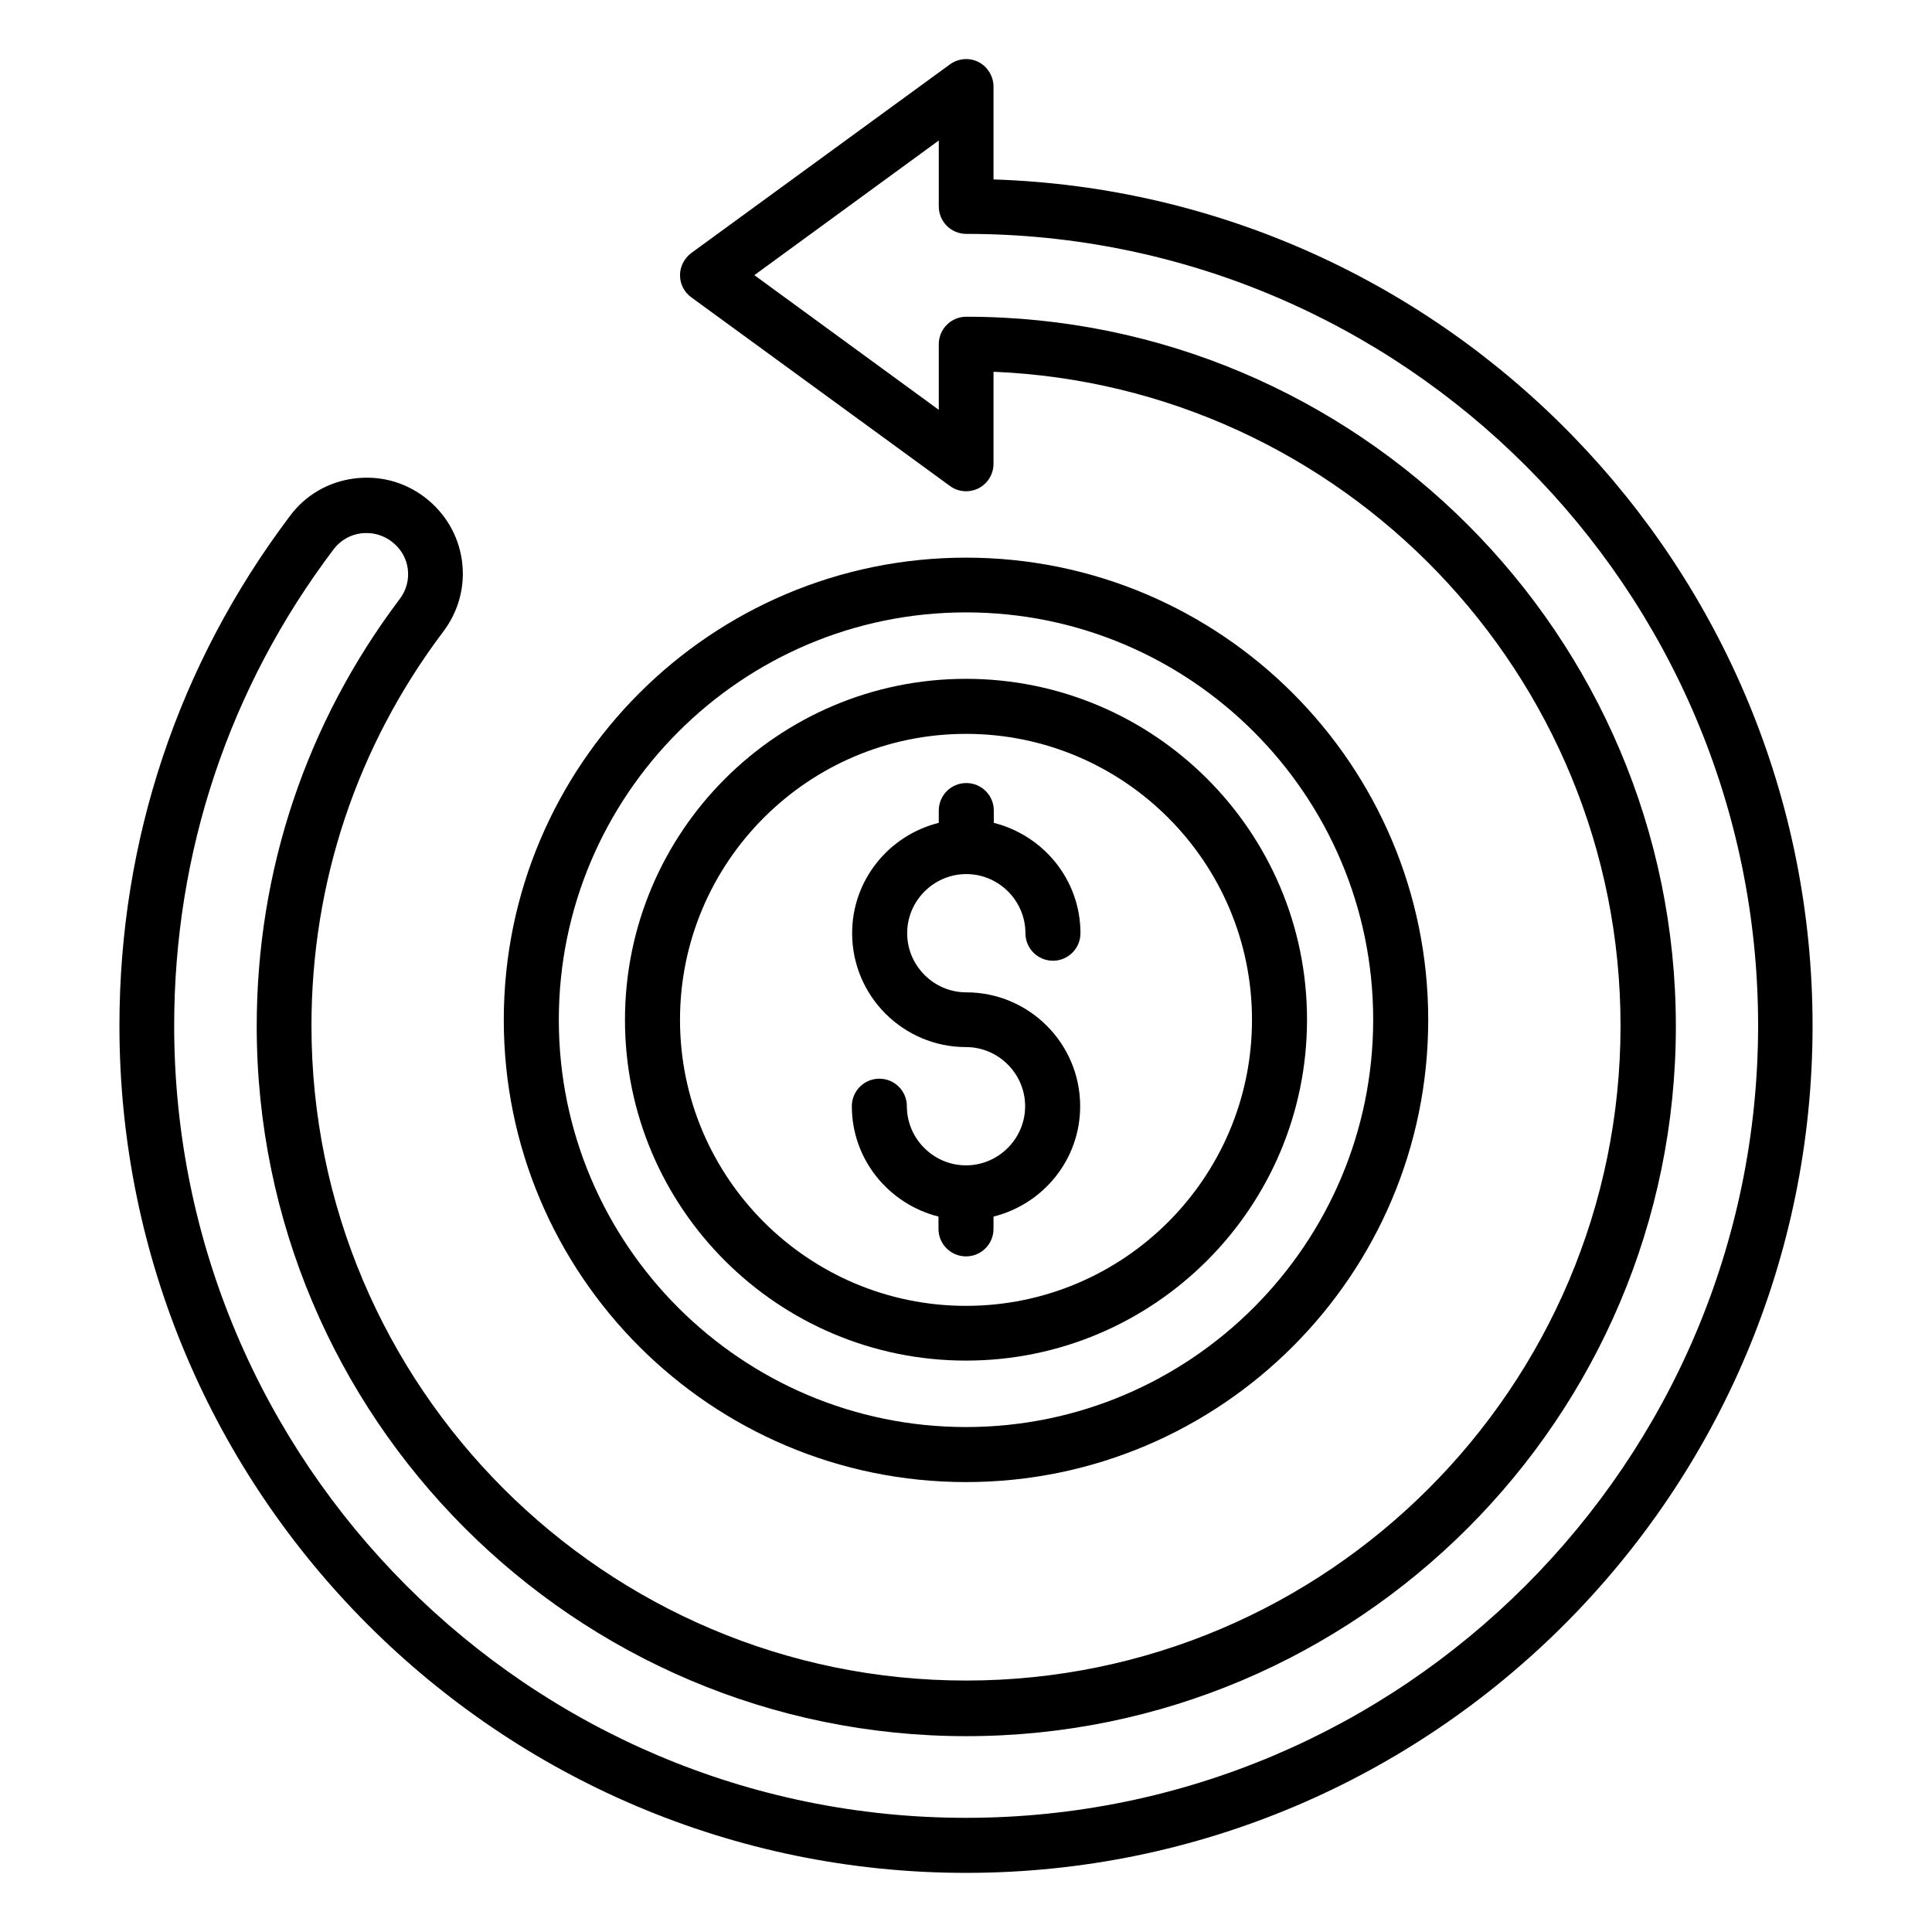
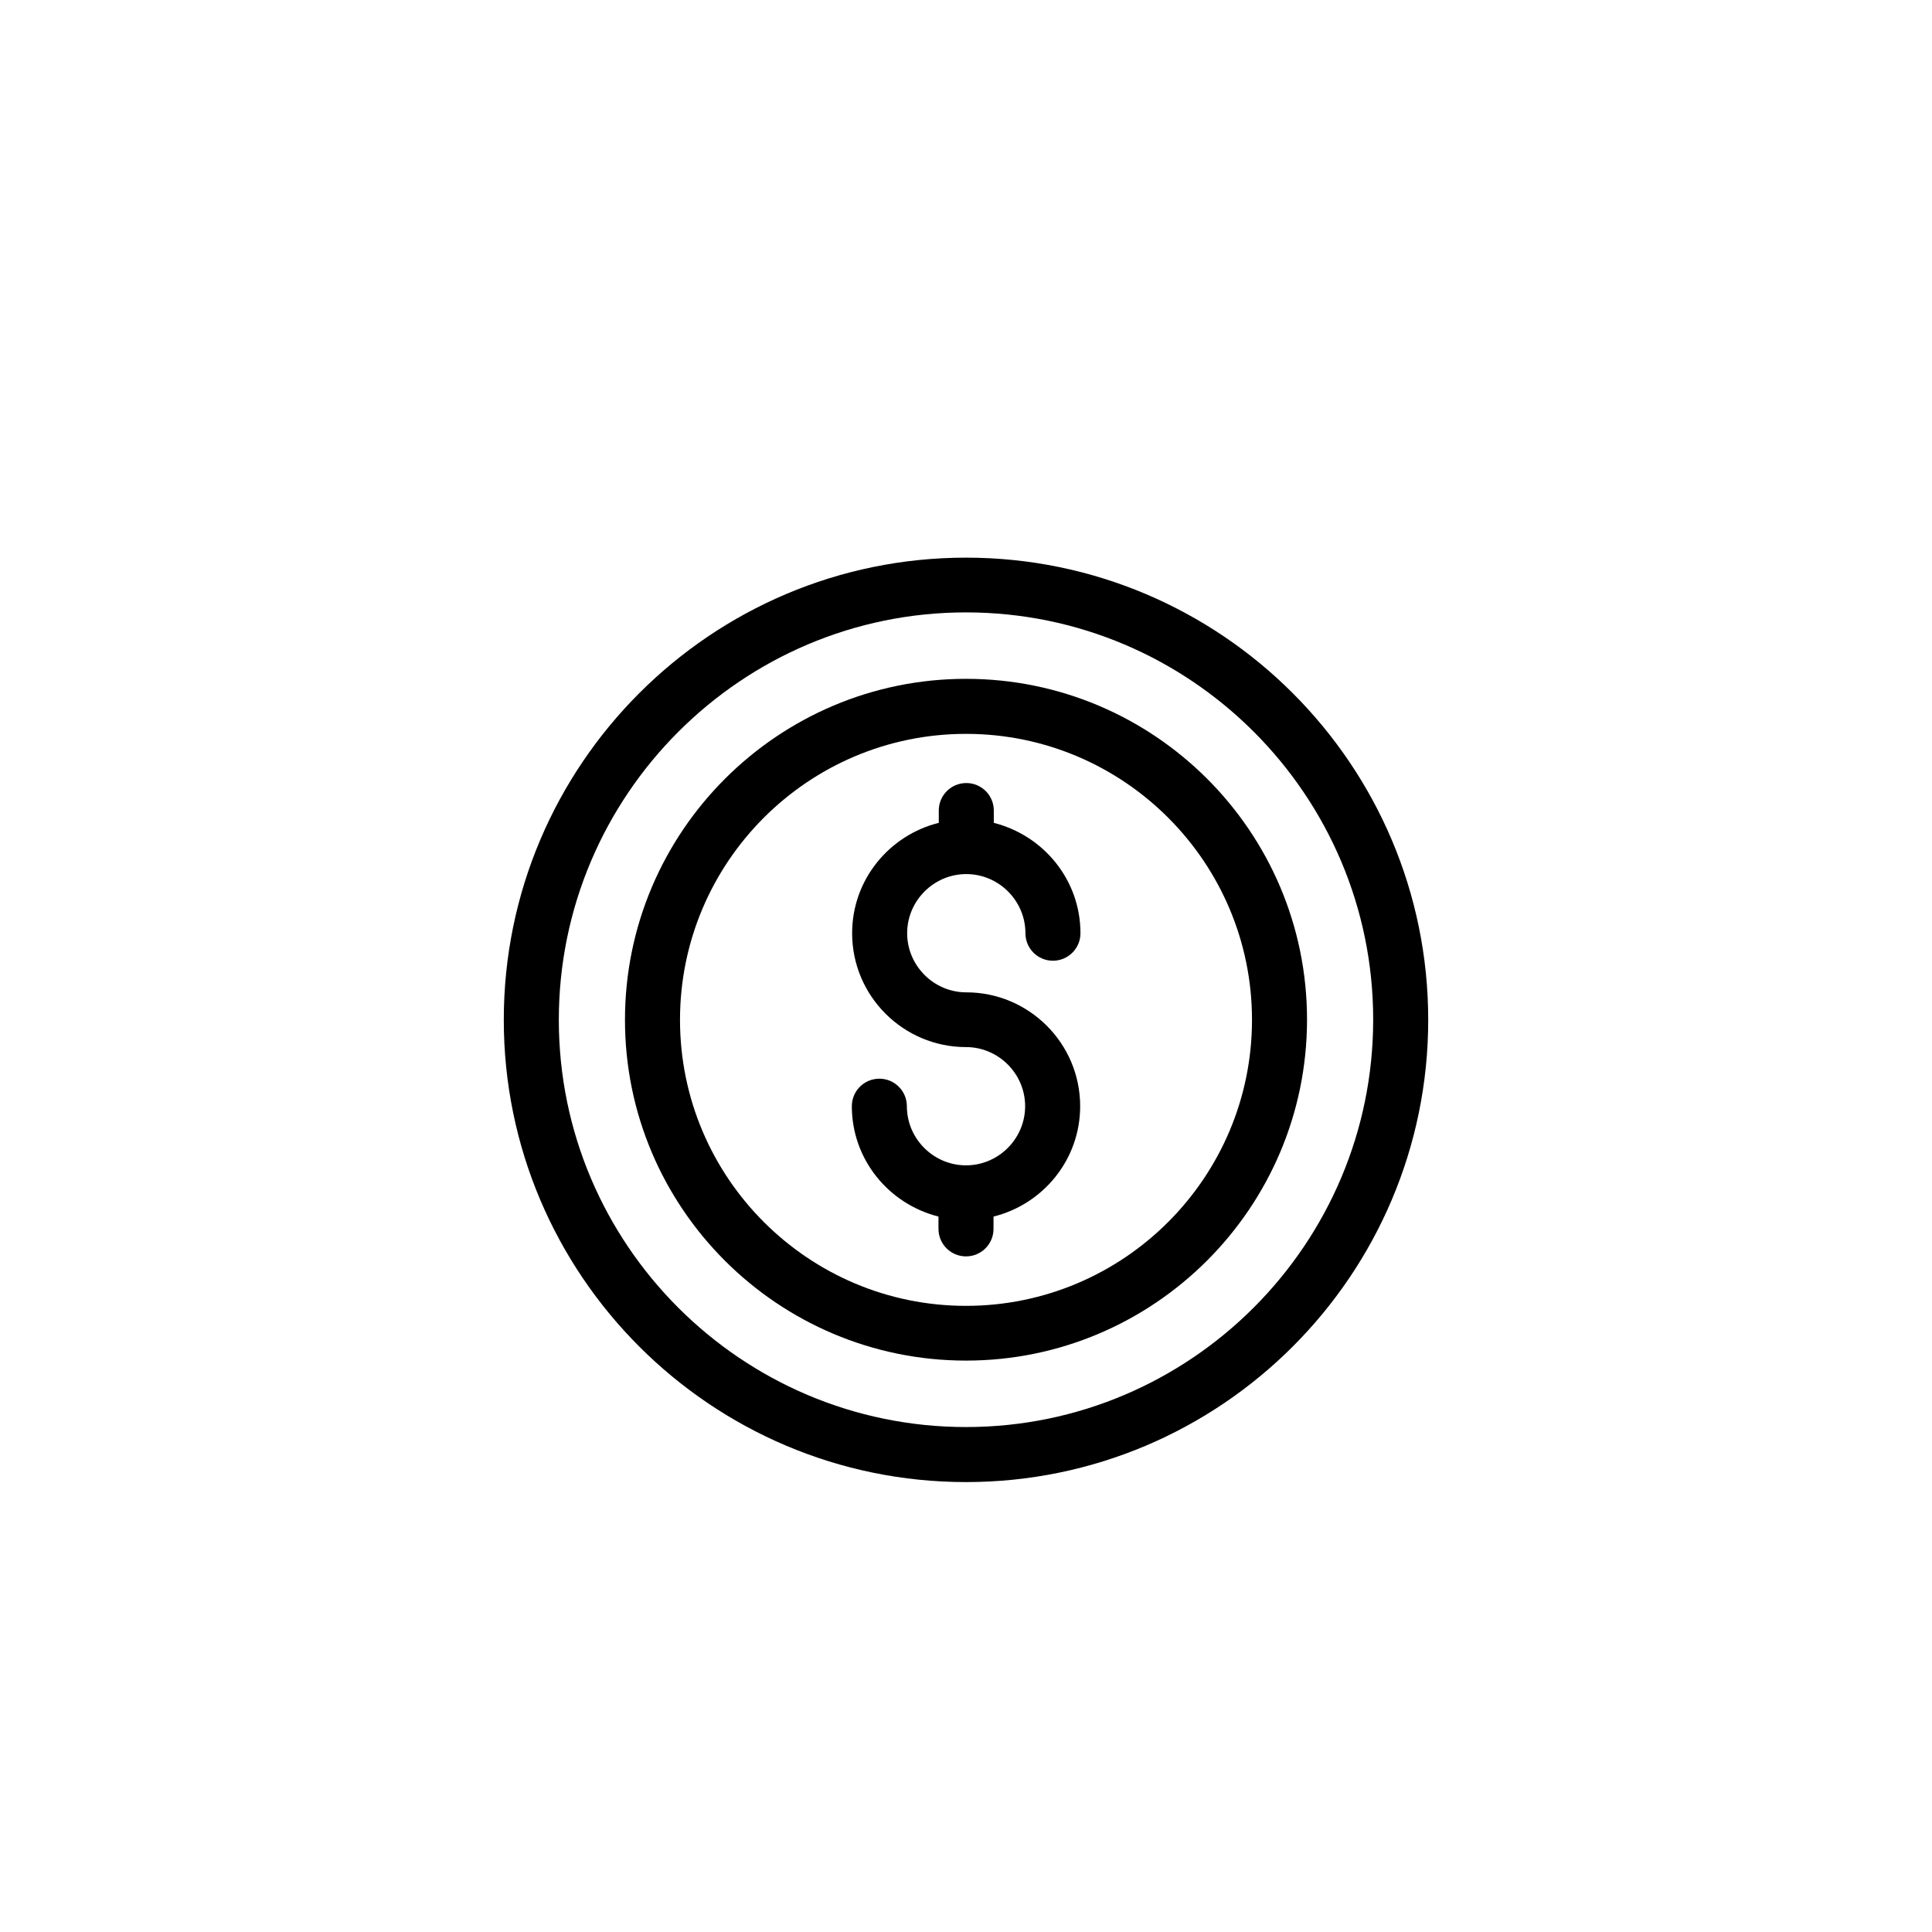
<svg xmlns="http://www.w3.org/2000/svg" id="Layer_1" enable-background="new 0 0 66 66" viewBox="0 0 66 66">
  <g>
    <path d="m33 50.63c8.71 0 15.79-7.08 15.79-15.79s-7.08-15.79-15.79-15.79-15.79 7.08-15.79 15.79 7.08 15.79 15.79 15.79zm0-29.71c7.67 0 13.91 6.24 13.91 13.91s-6.24 13.92-13.91 13.92-13.91-6.24-13.91-13.91 6.24-13.92 13.91-13.92z" />
    <path d="m33 46.48c6.42 0 11.65-5.22 11.65-11.65s-5.23-11.64-11.65-11.64-11.65 5.22-11.65 11.65 5.23 11.64 11.65 11.64zm0-21.41c5.39 0 9.77 4.38 9.77 9.77s-4.38 9.77-9.77 9.77-9.77-4.38-9.77-9.77 4.38-9.77 9.77-9.77z" />
    <path d="m33 39.81c-1.11 0-2.02-.91-2.02-2.02 0-.52-.42-.94-.94-.94s-.94.42-.94.94c0 1.82 1.26 3.34 2.96 3.77v.42c0 .52.42.94.94.94s.94-.42.94-.94v-.42c1.69-.42 2.96-1.94 2.96-3.77 0-2.15-1.75-3.89-3.89-3.89-1.11 0-2.02-.91-2.02-2.02s.91-2.02 2.02-2.02 2.02.91 2.02 2.02c0 .52.42.94.94.94s.94-.42.94-.94c0-1.82-1.26-3.34-2.96-3.77v-.42c0-.52-.42-.94-.94-.94s-.94.42-.94.94v.42c-1.69.42-2.96 1.94-2.96 3.77 0 2.15 1.75 3.89 3.89 3.89 1.11 0 2.02.91 2.02 2.02s-.91 2.02-2.02 2.02z" />
-     <path d="m33.94 6.13v-3.17c0-.35-.2-.68-.51-.84s-.69-.13-.98.08l-8.83 6.44c-.24.18-.39.46-.39.76s.14.58.39.76l8.83 6.44c.28.21.66.24.98.08.31-.16.51-.48.51-.84v-3.14c11.9.49 21.42 10.33 21.42 22.34 0 12.34-10.03 22.37-22.36 22.37s-22.36-10.04-22.36-22.37c0-4.9 1.56-9.56 4.5-13.46.53-.7.76-1.56.64-2.43s-.58-1.64-1.28-2.17-1.56-.75-2.43-.63-1.64.57-2.16 1.27c-3.82 5.06-5.83 11.08-5.83 17.42 0 15.96 12.97 28.94 28.92 28.94s28.92-12.98 28.92-28.94c0-15.63-12.47-28.41-27.98-28.91zm-.94 55.97c-14.92 0-27.05-12.14-27.05-27.06 0-5.93 1.88-11.56 5.45-16.28.23-.3.56-.49.93-.54.07-.01.13-.01.2-.01.3 0 .6.1.85.29.3.23.5.55.55.93.05.37-.05.74-.28 1.04-3.19 4.23-4.88 9.28-4.88 14.59 0 13.37 10.87 24.25 24.24 24.25s24.24-10.88 24.24-24.25c0-13.36-10.87-24.24-24.24-24.24-.52 0-.94.42-.94.94v2.24l-6.3-4.6 6.3-4.6v2.25c0 .52.42.94.94.94 14.92 0 27.05 12.13 27.05 27.05-.01 14.92-12.15 27.06-27.06 27.06z" />
  </g>
</svg>